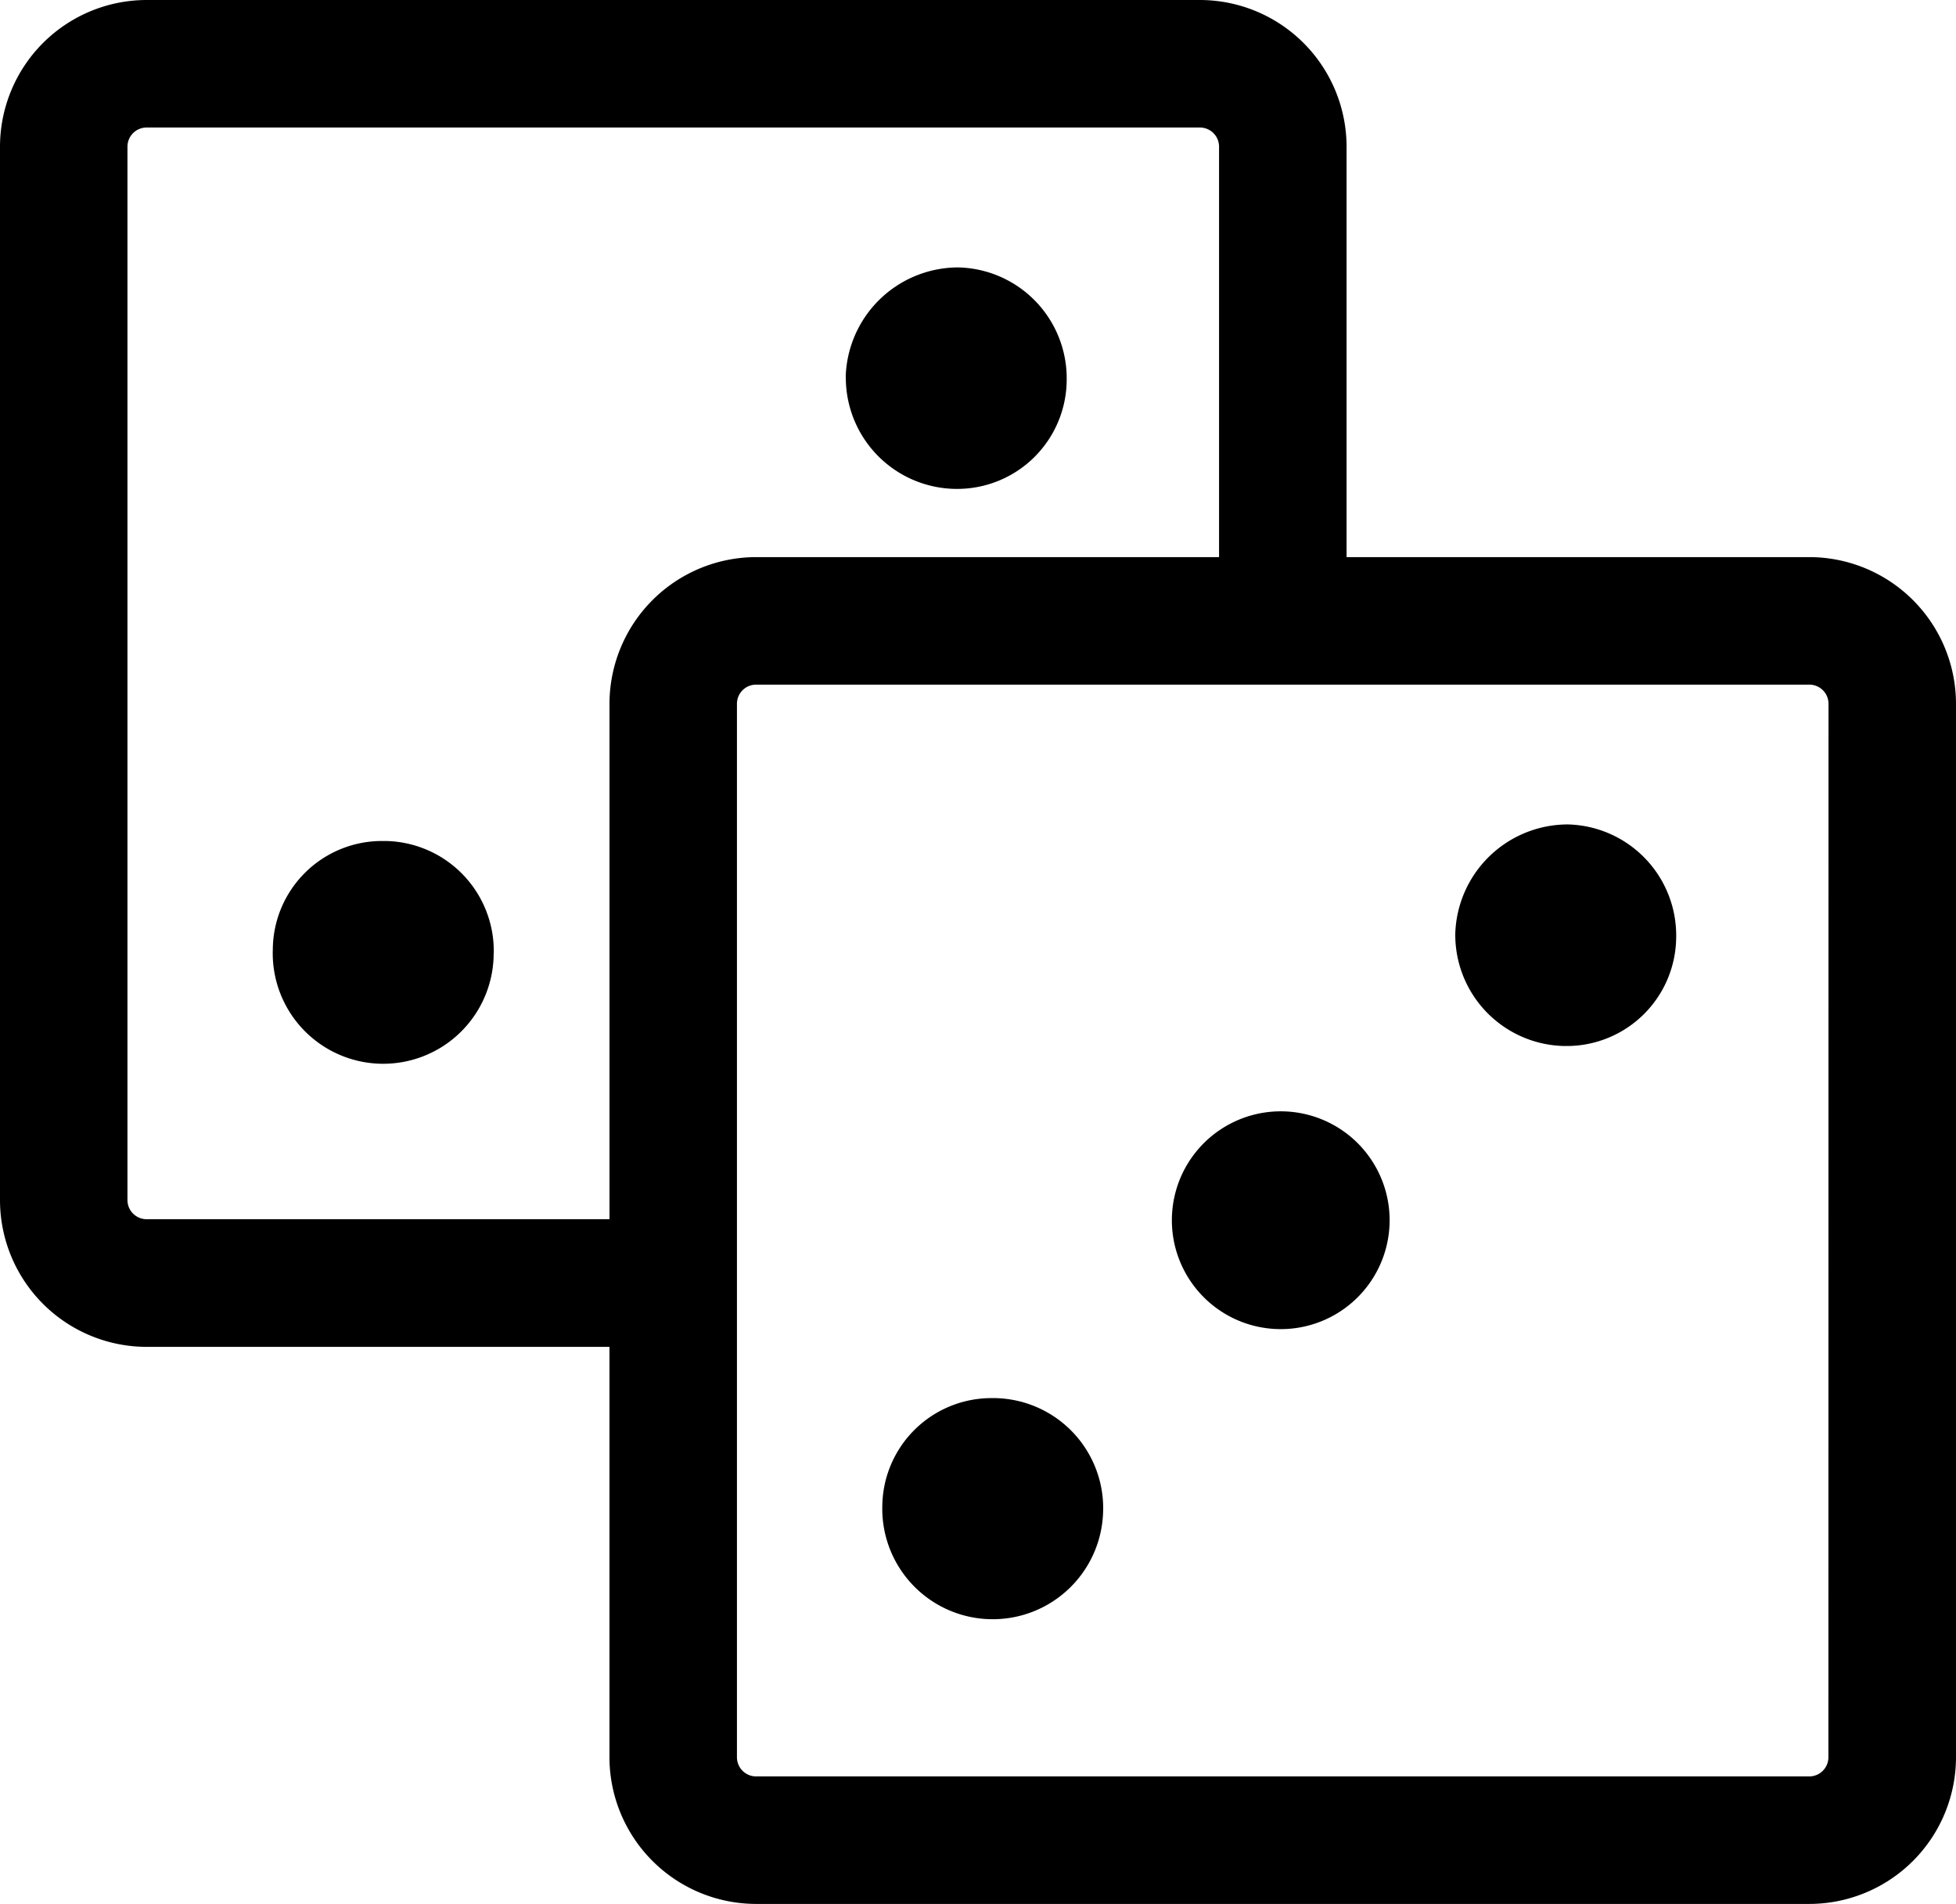
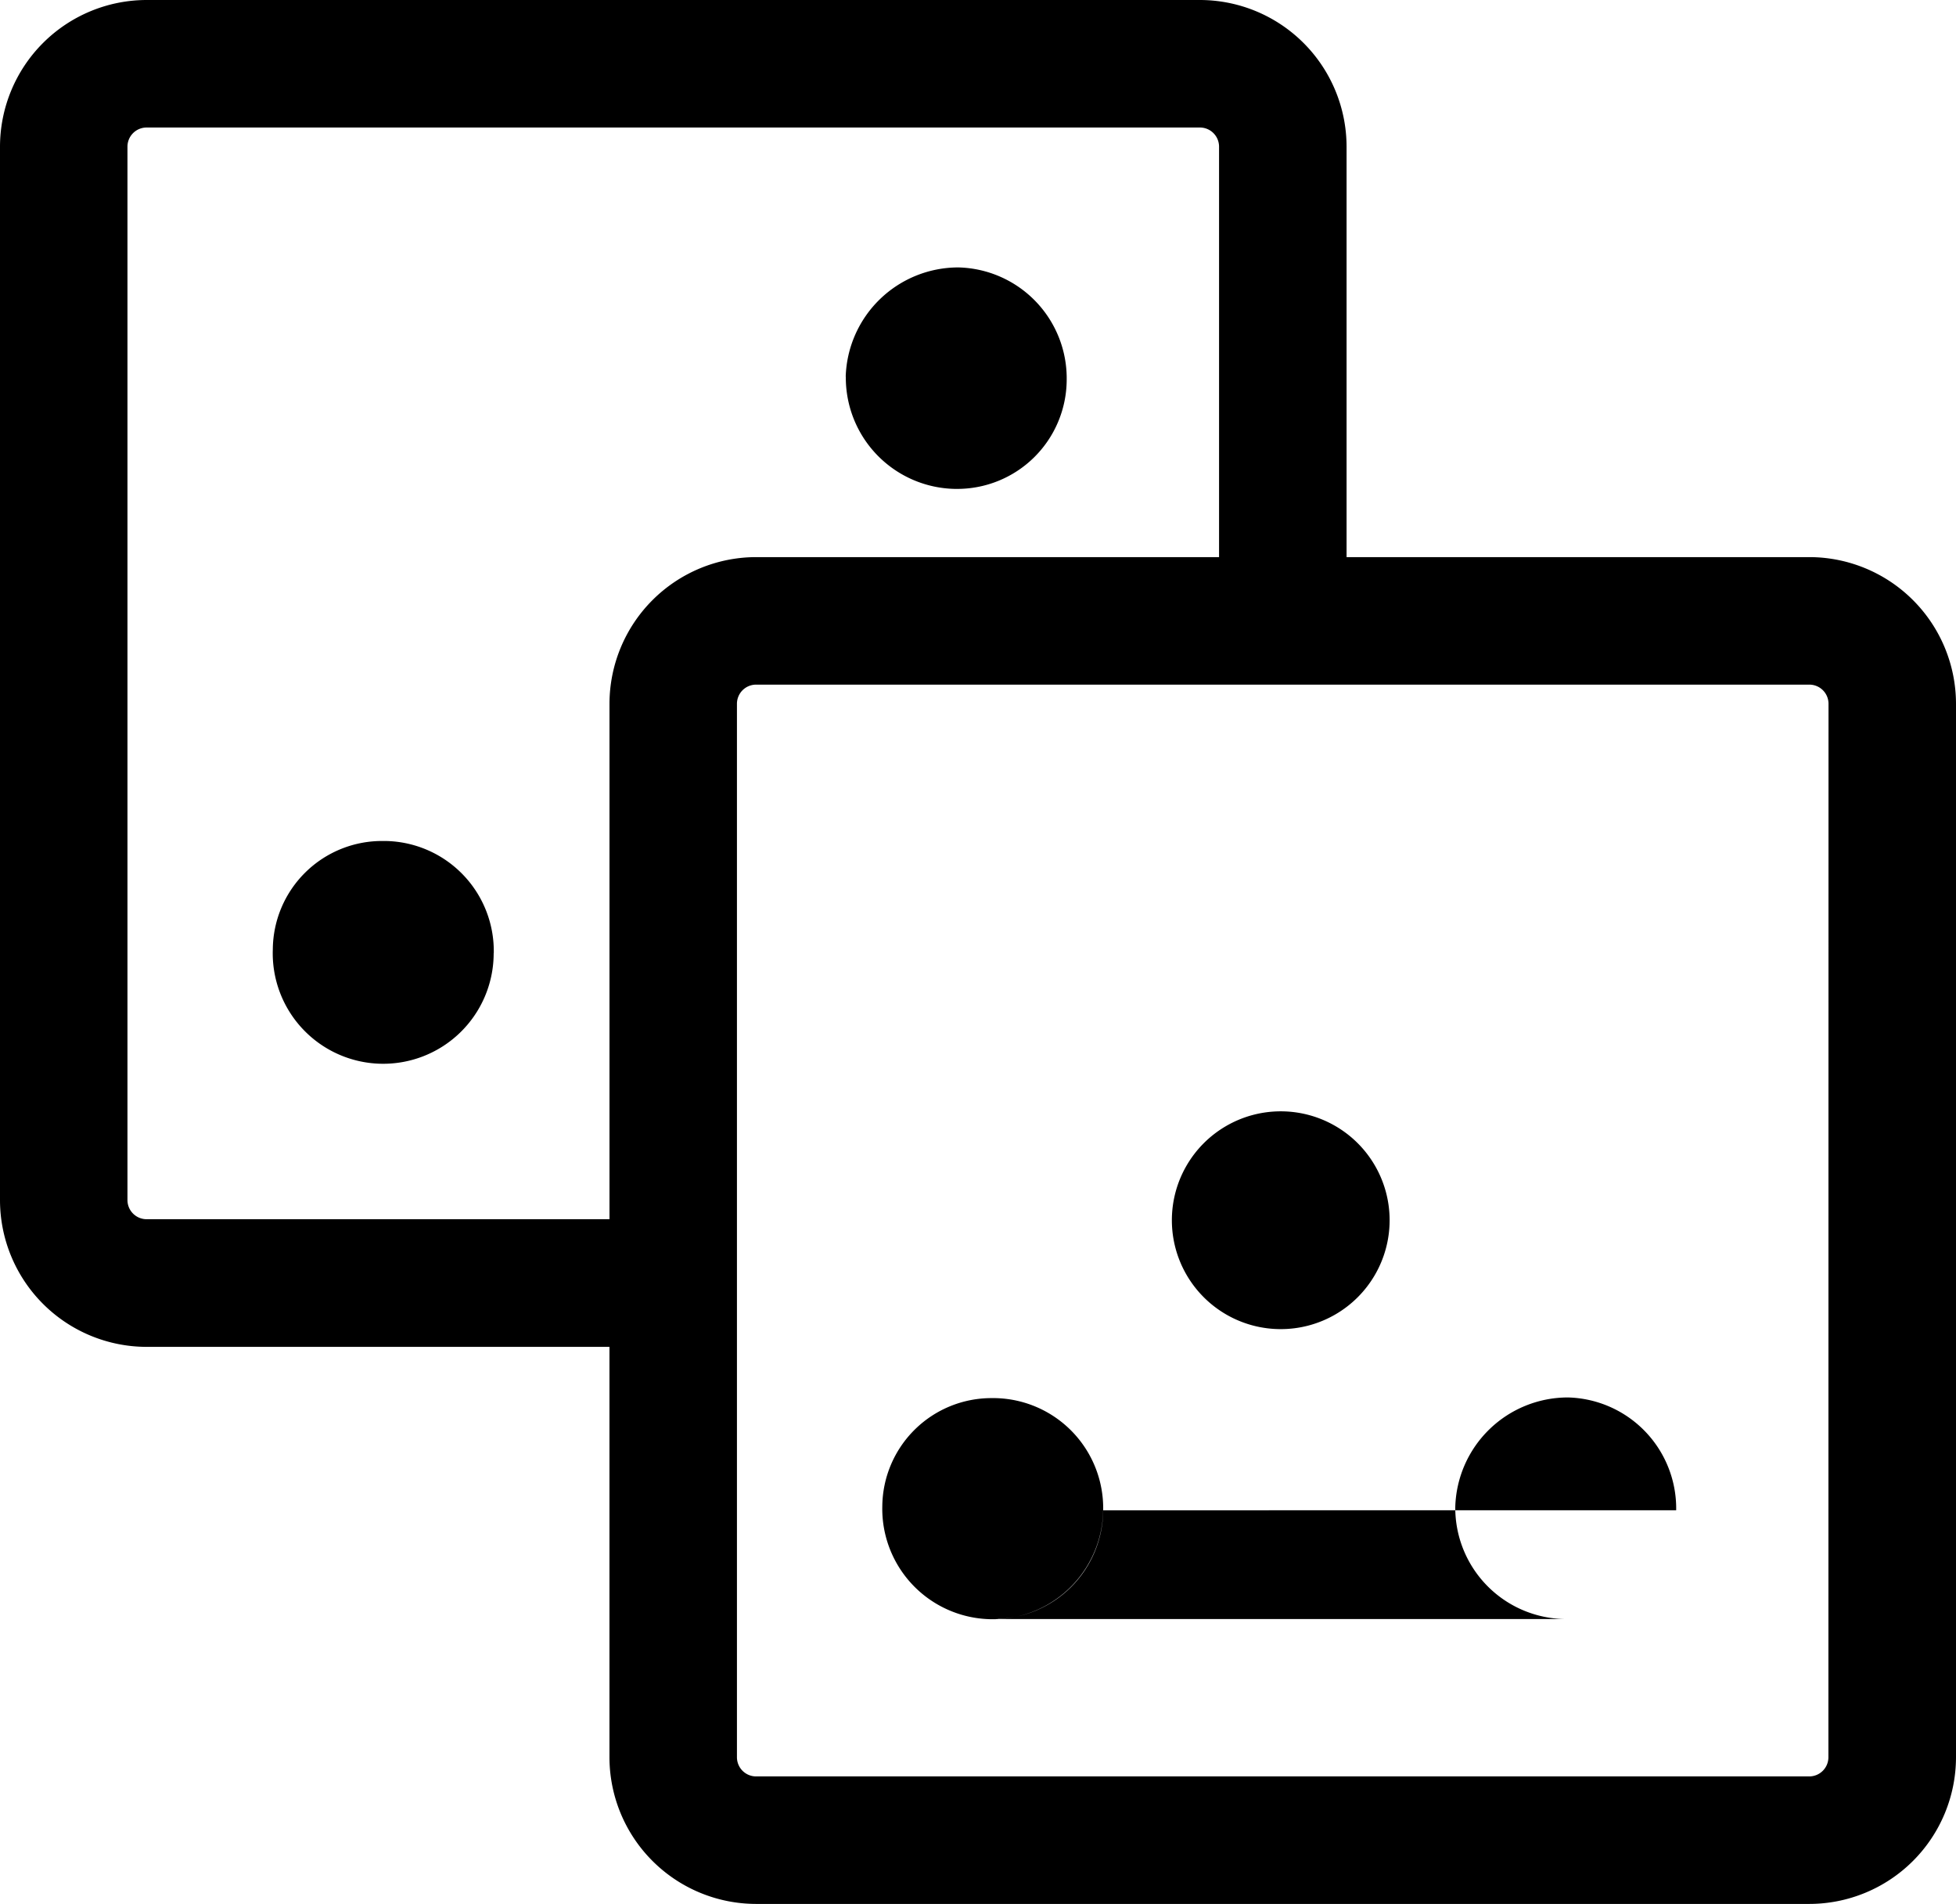
<svg xmlns="http://www.w3.org/2000/svg" width="71.467" height="69.55" viewBox="0 0 71.467 69.55">
-   <path fill="currentColor" d="M66.109,20.351H49.2V5.358A5.364,5.364,0,0,0,43.841,0H5.357A5.364,5.364,0,0,0,0,5.358V43.842A5.364,5.364,0,0,0,5.357,49.2H22.268V64.191a5.364,5.364,0,0,0,5.357,5.358H66.109a5.364,5.364,0,0,0,5.358-5.358V25.709a5.364,5.364,0,0,0-5.358-5.358M5.357,44.537a.7.7,0,0,1-.7-.7V5.358a.7.7,0,0,1,.7-.7H43.841a.7.7,0,0,1,.7.7V20.351H27.626a5.364,5.364,0,0,0-5.357,5.358V44.537ZM66.805,64.191a.7.7,0,0,1-.7.7H27.626a.7.7,0,0,1-.7-.7V25.709a.7.7,0,0,1,.7-.7H66.109a.7.7,0,0,1,.7.7Zm-26.5-9.021,0,.037a4.035,4.035,0,1,1-8.068-.186,3.988,3.988,0,0,1,4.028-3.949l.094,0a4.024,4.024,0,0,1,3.948,4.1M61.243,34.24a4,4,0,0,1-4.022,3.97H57.16a4.064,4.064,0,0,1-3.988-4.1,4.117,4.117,0,0,1,4.117-3.994,4.056,4.056,0,0,1,3.954,4.121M50.773,44.559v.03a3.978,3.978,0,1,1,0-.03M18.037,34.82v.037a4.036,4.036,0,1,1-8.069-.186A3.989,3.989,0,0,1,14,30.721l.093,0a4.022,4.022,0,0,1,3.948,4.1M30.9,13.763A4.117,4.117,0,0,1,35.02,9.769a4.054,4.054,0,0,1,3.954,4.12,4,4,0,0,1-4.021,3.97h-.061a4.065,4.065,0,0,1-3.988-4.1" />
+   <path fill="currentColor" d="M66.109,20.351H49.2V5.358A5.364,5.364,0,0,0,43.841,0H5.357A5.364,5.364,0,0,0,0,5.358V43.842A5.364,5.364,0,0,0,5.357,49.2H22.268V64.191a5.364,5.364,0,0,0,5.357,5.358H66.109a5.364,5.364,0,0,0,5.358-5.358V25.709a5.364,5.364,0,0,0-5.358-5.358M5.357,44.537a.7.7,0,0,1-.7-.7V5.358a.7.7,0,0,1,.7-.7H43.841a.7.7,0,0,1,.7.7V20.351H27.626a5.364,5.364,0,0,0-5.357,5.358V44.537ZM66.805,64.191a.7.7,0,0,1-.7.7H27.626a.7.7,0,0,1-.7-.7V25.709a.7.7,0,0,1,.7-.7H66.109a.7.7,0,0,1,.7.7Zm-26.5-9.021,0,.037a4.035,4.035,0,1,1-8.068-.186,3.988,3.988,0,0,1,4.028-3.949l.094,0a4.024,4.024,0,0,1,3.948,4.1a4,4,0,0,1-4.022,3.97H57.16a4.064,4.064,0,0,1-3.988-4.1,4.117,4.117,0,0,1,4.117-3.994,4.056,4.056,0,0,1,3.954,4.121M50.773,44.559v.03a3.978,3.978,0,1,1,0-.03M18.037,34.82v.037a4.036,4.036,0,1,1-8.069-.186A3.989,3.989,0,0,1,14,30.721l.093,0a4.022,4.022,0,0,1,3.948,4.1M30.9,13.763A4.117,4.117,0,0,1,35.02,9.769a4.054,4.054,0,0,1,3.954,4.12,4,4,0,0,1-4.021,3.97h-.061a4.065,4.065,0,0,1-3.988-4.1" />
</svg>